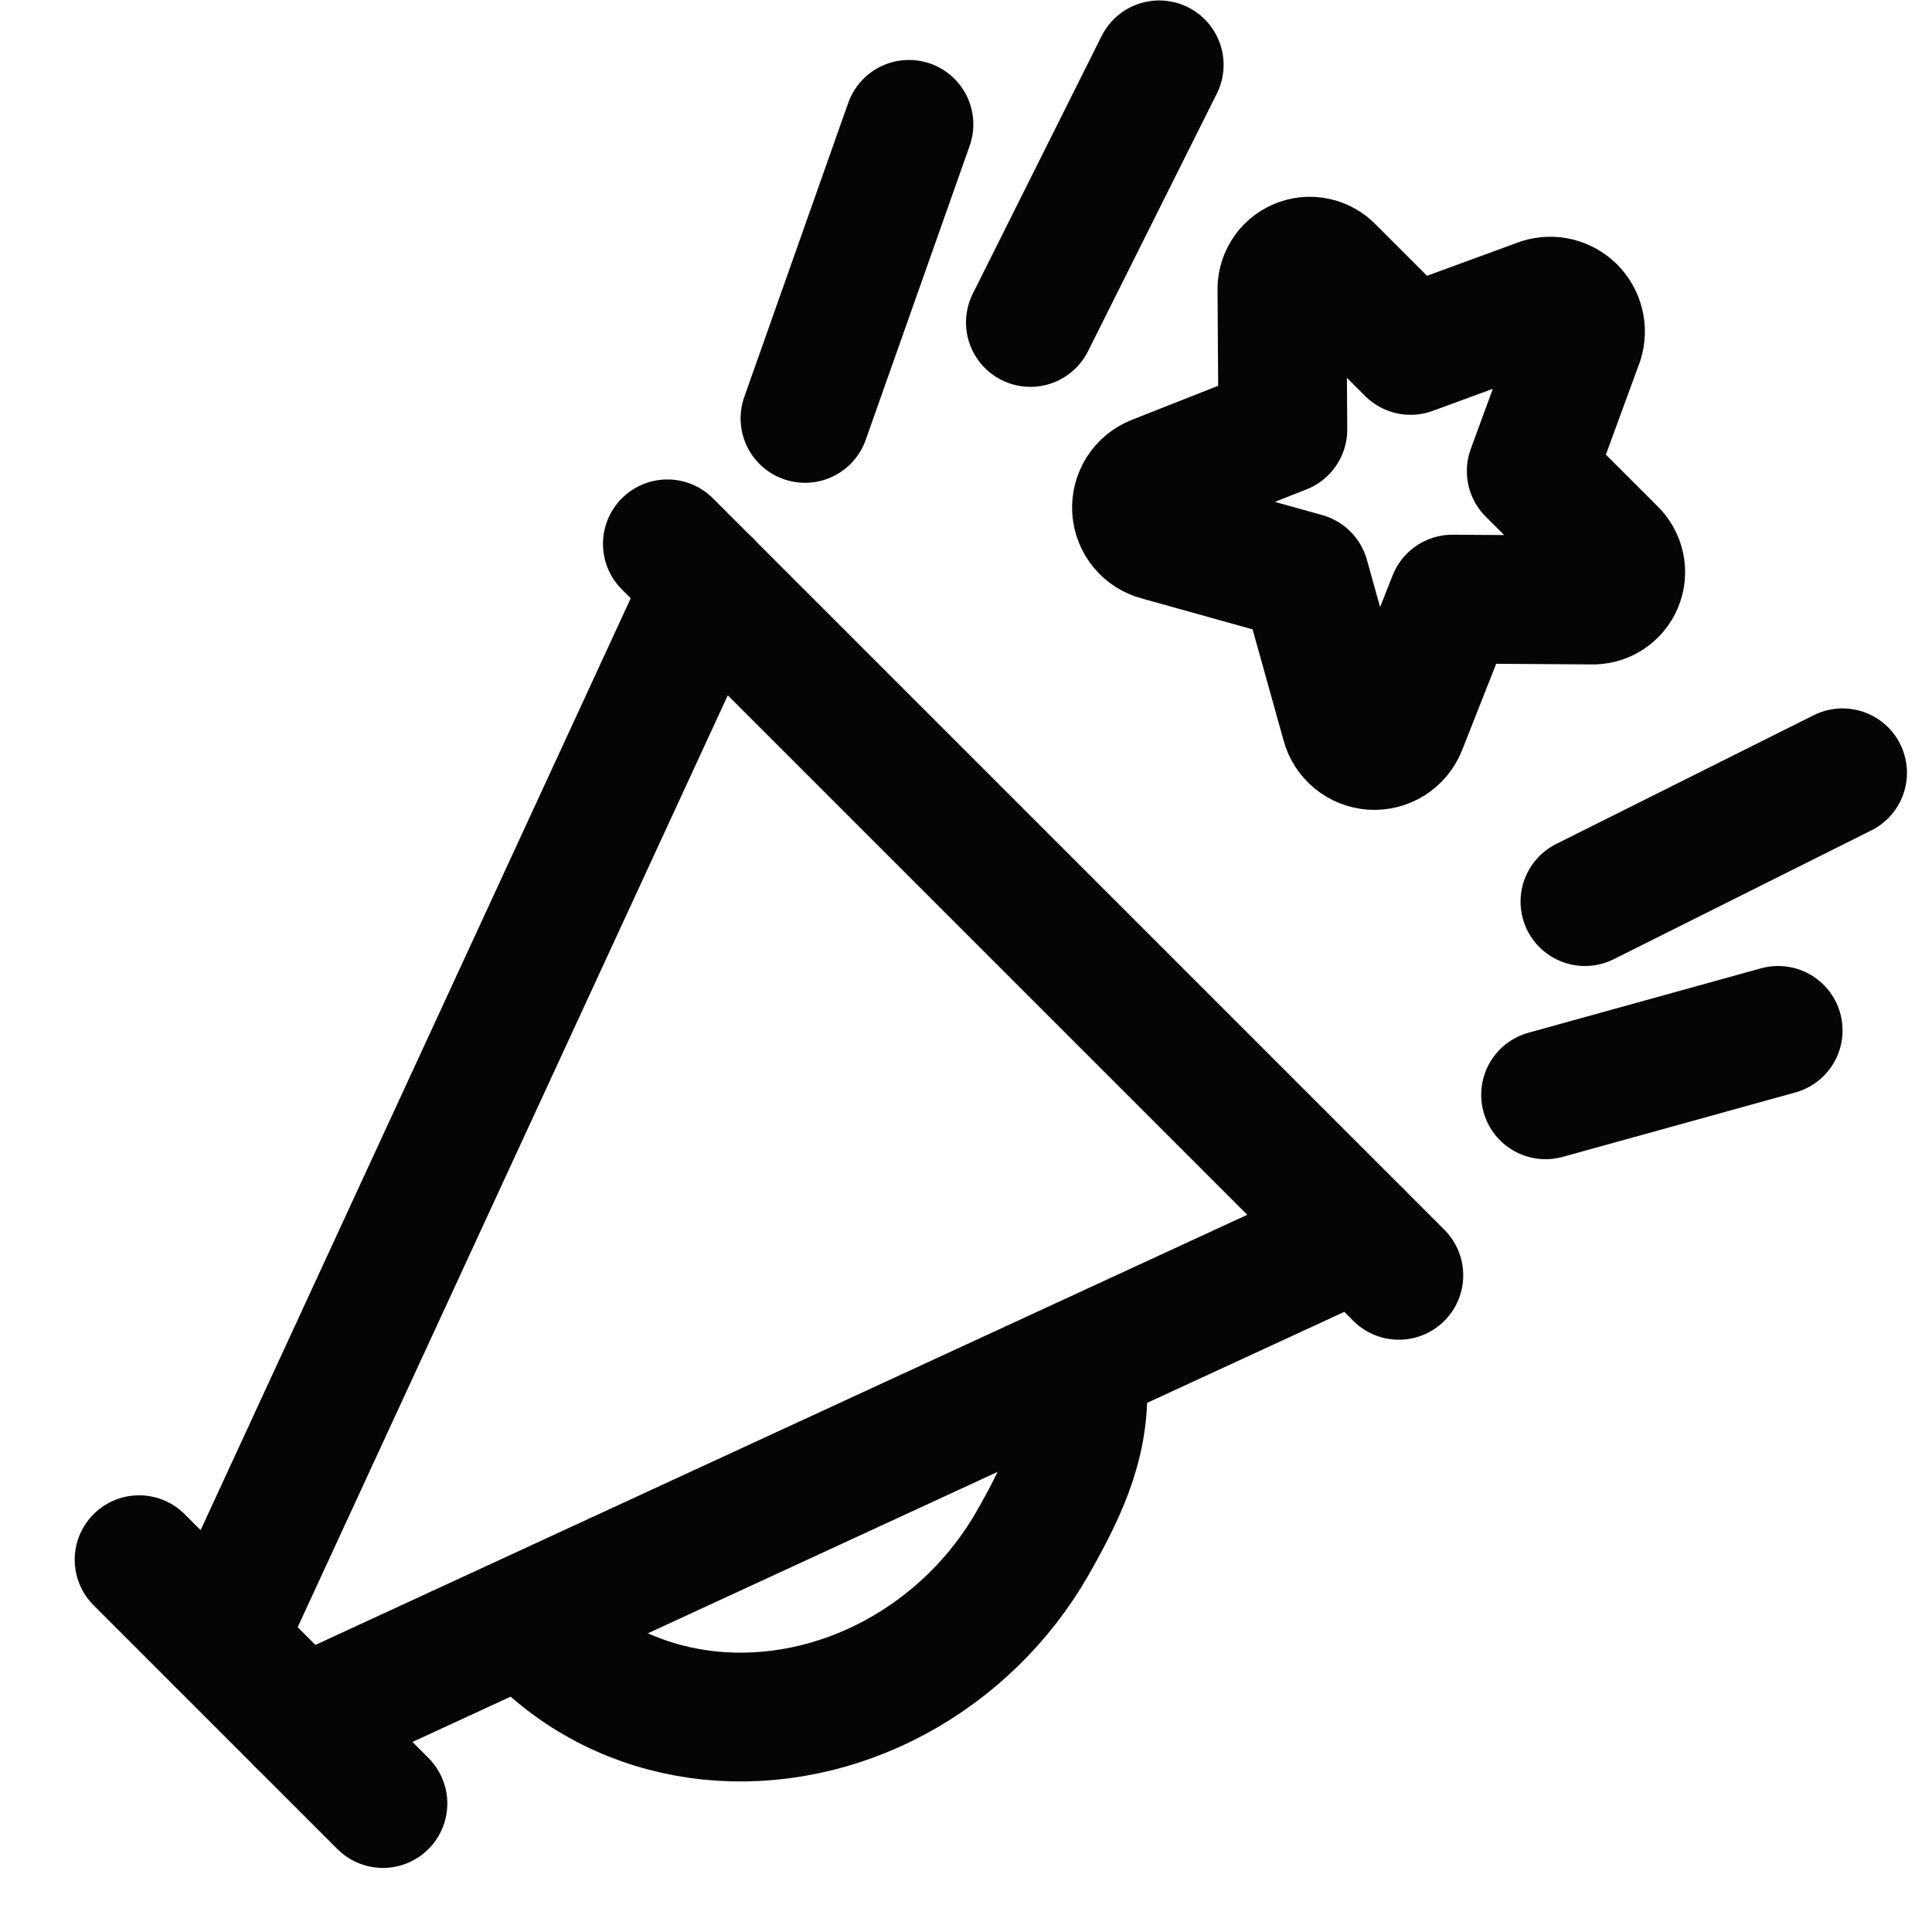
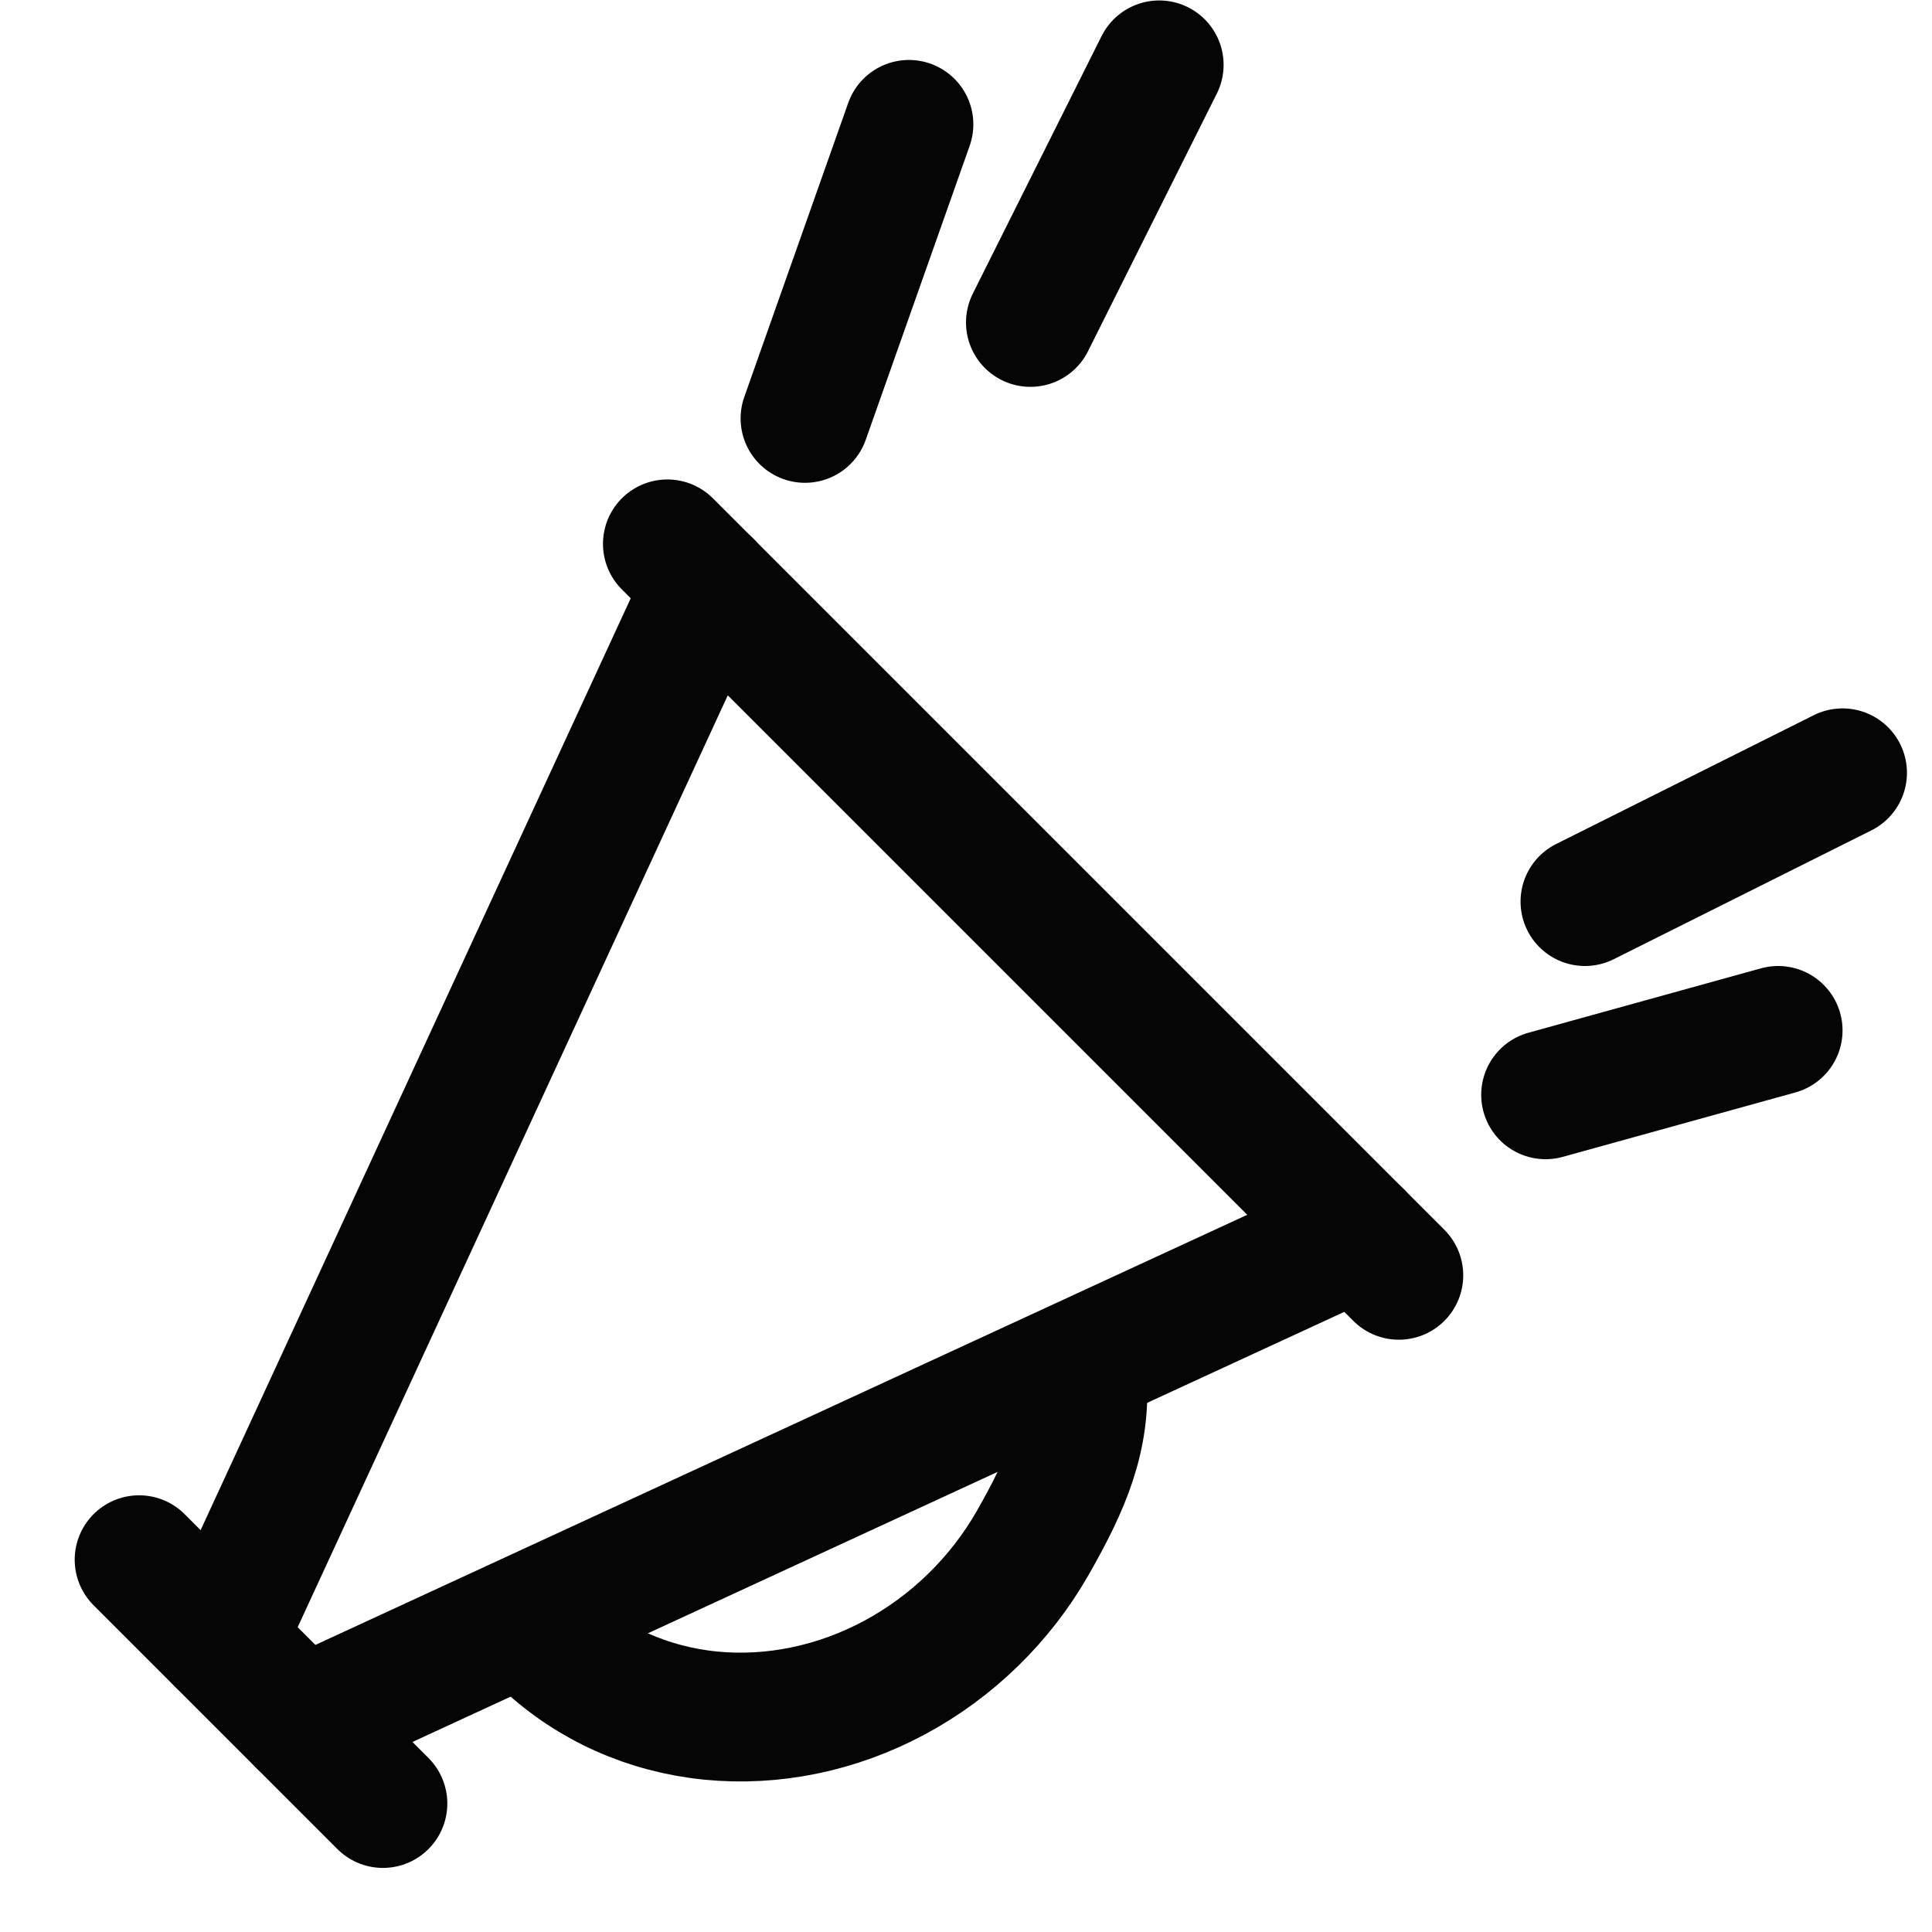
<svg xmlns="http://www.w3.org/2000/svg" width="30" height="30" viewBox="0 0 30 30" fill="none">
  <g clip-path="url(#clip0_21072_22980)">
    <path d="M2.16 24.219L5.946 28.005" stroke="#050505" stroke-width="2" stroke-linecap="round" stroke-linejoin="round" />
    <path d="M10.363 8.445L21.721 19.803" stroke="#050505" stroke-width="2" stroke-linecap="round" stroke-linejoin="round" />
    <path d="M3.423 25.479L10.995 9.074" stroke="#050505" stroke-width="2" stroke-linecap="round" stroke-linejoin="round" />
    <path d="M4.684 26.742L21.089 19.17" stroke="#050505" stroke-width="2" stroke-linecap="round" stroke-linejoin="round" />
    <path d="M8.471 25.484L8.49 25.504C9.176 26.145 10.062 26.541 11.028 26.639C11.994 26.736 12.993 26.531 13.89 26.05C14.786 25.569 15.537 24.836 16.041 23.95C16.544 23.064 16.878 22.325 16.806 21.354" stroke="#050505" stroke-width="2" stroke-linecap="round" stroke-linejoin="round" />
-     <path d="M24.521 5.287L23.777 7.315L25.028 8.565C25.093 8.626 25.138 8.705 25.157 8.793C25.176 8.88 25.167 8.971 25.132 9.053C25.097 9.136 25.038 9.205 24.962 9.252C24.886 9.299 24.797 9.322 24.708 9.317L22.554 9.303L21.771 11.287C21.734 11.377 21.67 11.453 21.588 11.505C21.506 11.556 21.409 11.581 21.312 11.575C21.215 11.568 21.123 11.532 21.048 11.47C20.973 11.409 20.92 11.325 20.895 11.231L20.262 8.961L17.992 8.328C17.898 8.303 17.814 8.25 17.753 8.175C17.691 8.1 17.655 8.007 17.648 7.911C17.642 7.814 17.667 7.717 17.718 7.635C17.77 7.553 17.846 7.489 17.936 7.452L19.92 6.669L19.906 4.515C19.901 4.426 19.923 4.338 19.97 4.262C20.016 4.186 20.085 4.126 20.167 4.091C20.249 4.056 20.34 4.046 20.427 4.065C20.514 4.083 20.593 4.127 20.654 4.192L21.903 5.441L23.933 4.697C24.015 4.672 24.102 4.669 24.185 4.69C24.268 4.711 24.344 4.754 24.405 4.815C24.465 4.876 24.508 4.952 24.528 5.035C24.549 5.118 24.546 5.205 24.521 5.287Z" stroke="#050505" stroke-width="2" stroke-linecap="round" stroke-linejoin="round" />
    <path d="M27.611 16L24 17" stroke="#050505" stroke-width="2" stroke-linecap="round" />
    <path d="M12.5 6.497L14.114 1.931" stroke="#050505" stroke-width="2" stroke-linecap="round" />
    <path d="M28.611 12L24.611 14" stroke="#050505" stroke-width="2" stroke-linecap="round" />
    <path d="M16 5.007L18 1.007" stroke="#050505" stroke-width="2" stroke-linecap="round" />
  </g>
  <defs>
    <clipPath id="clip0_21072_22980">
      <rect width="30" height="30" fill="white" />
    </clipPath>
  </defs>
</svg>